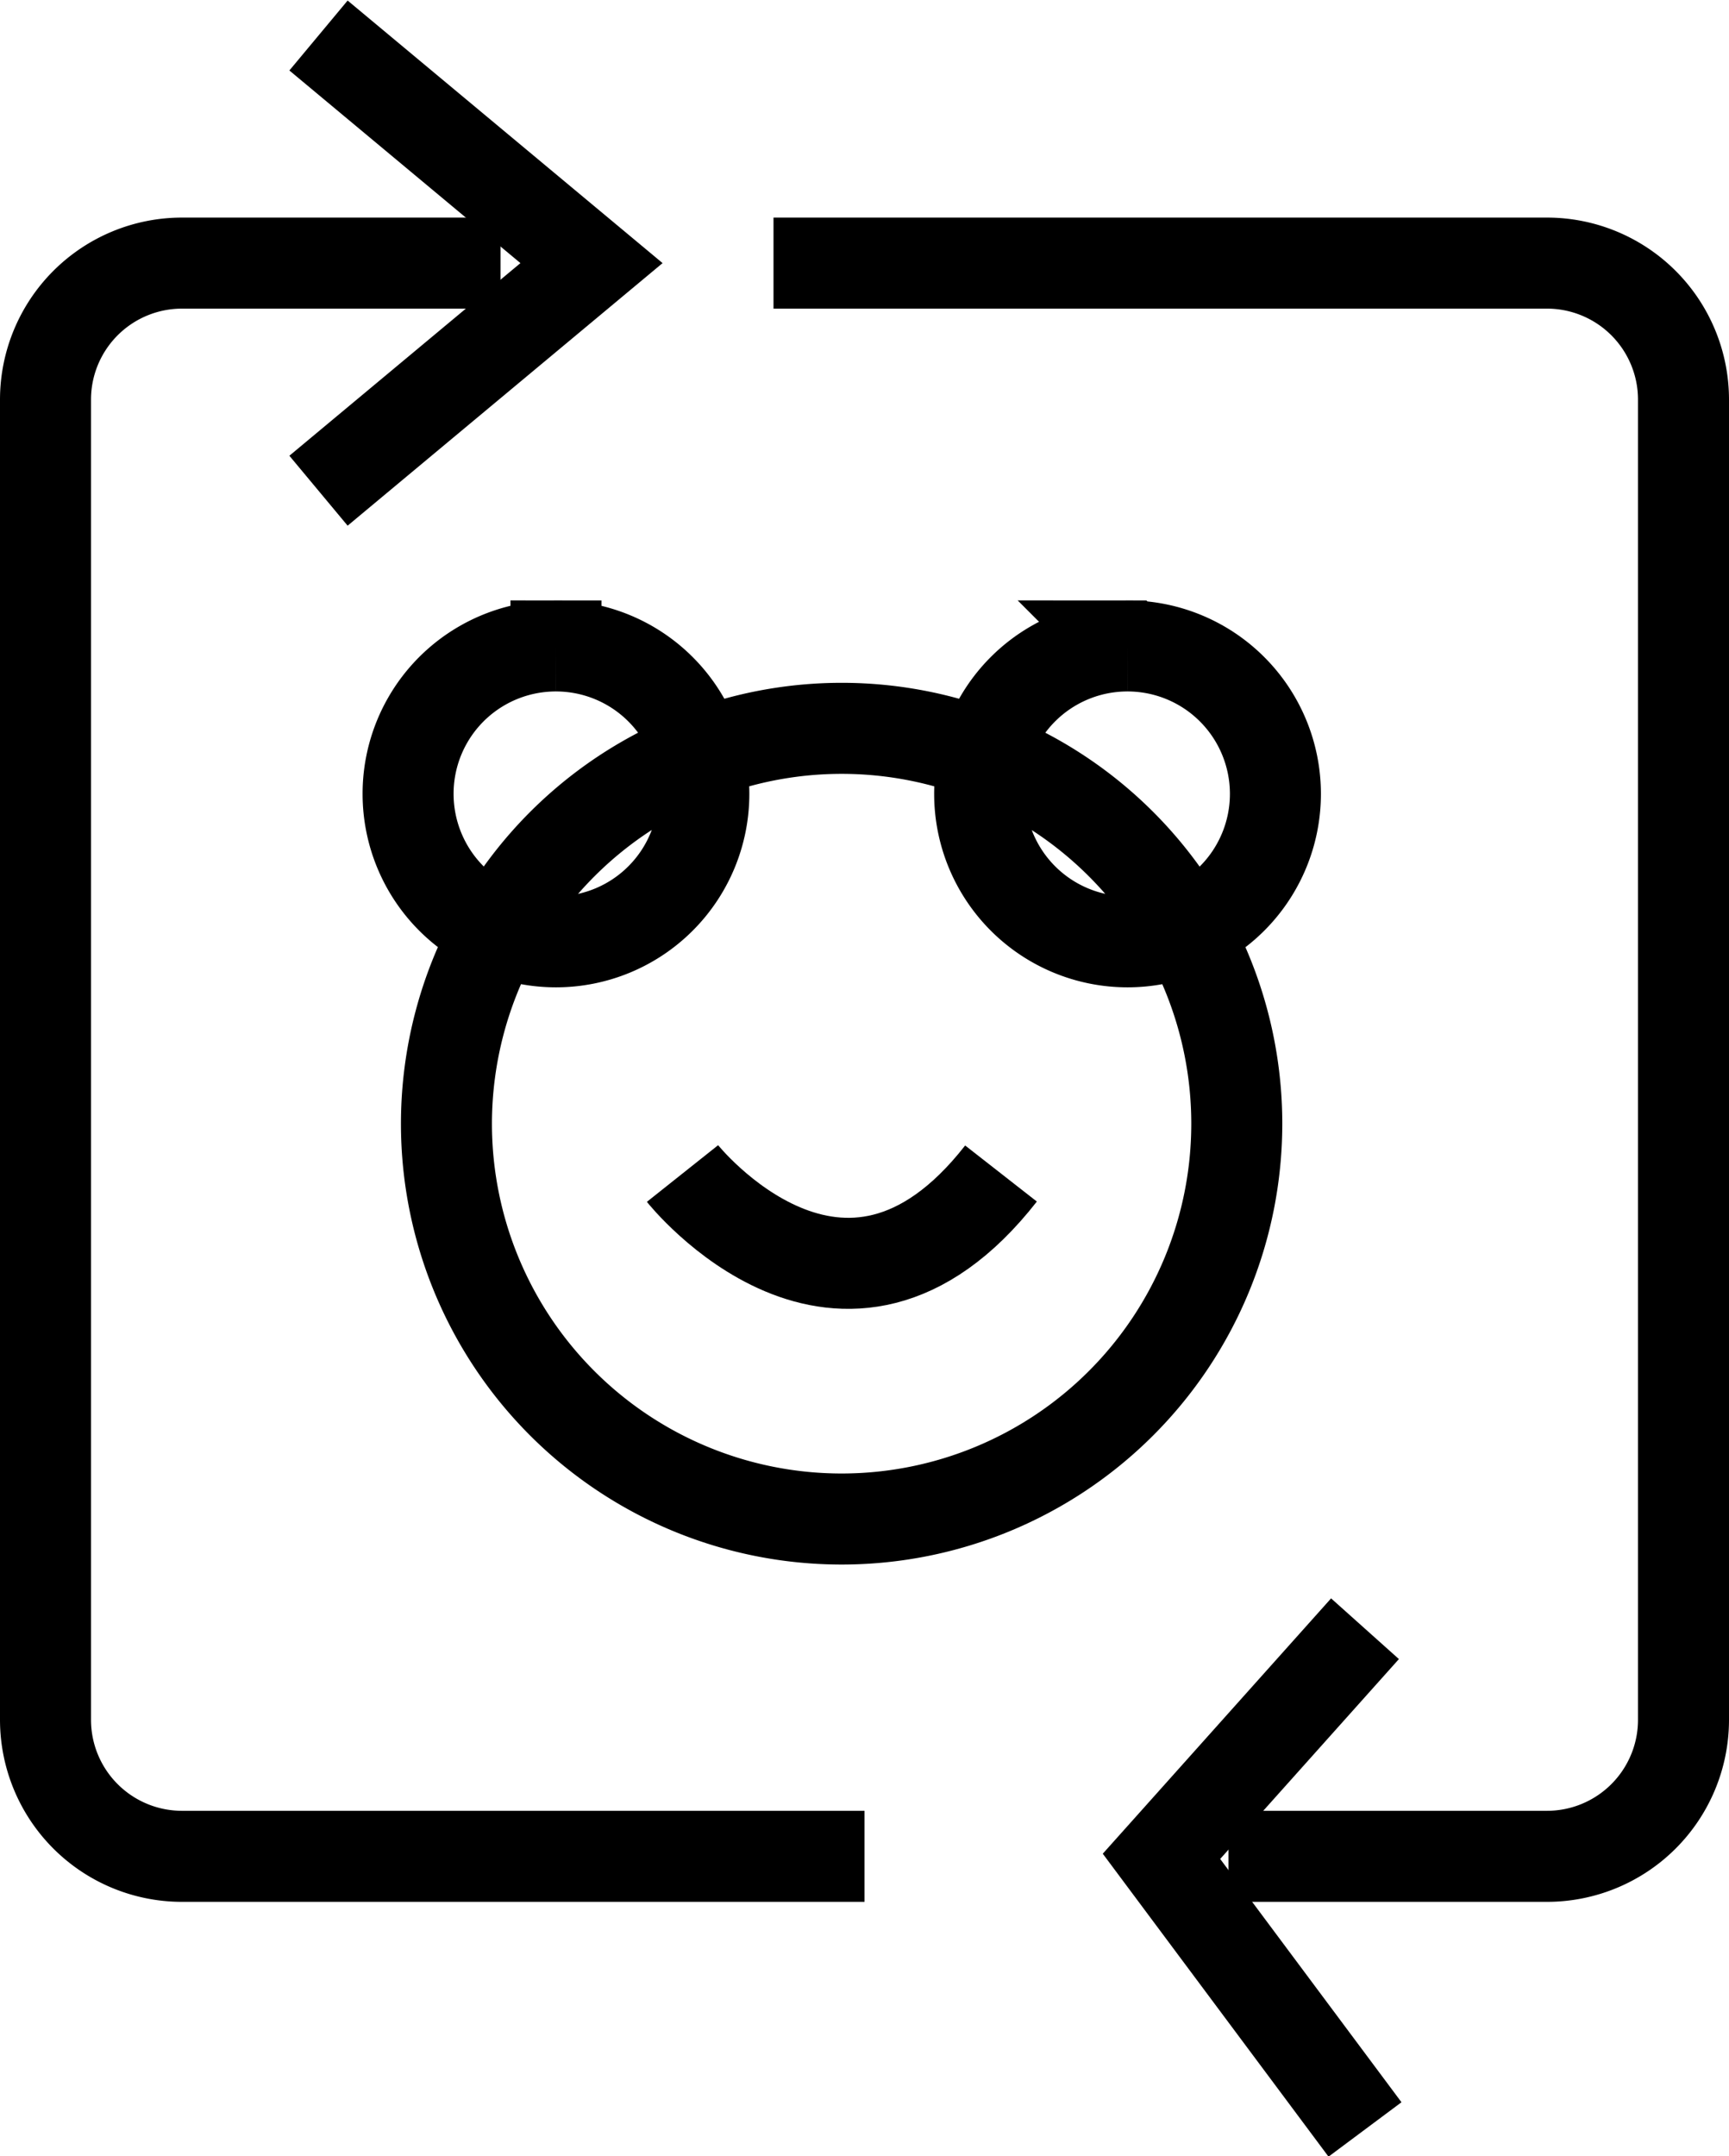
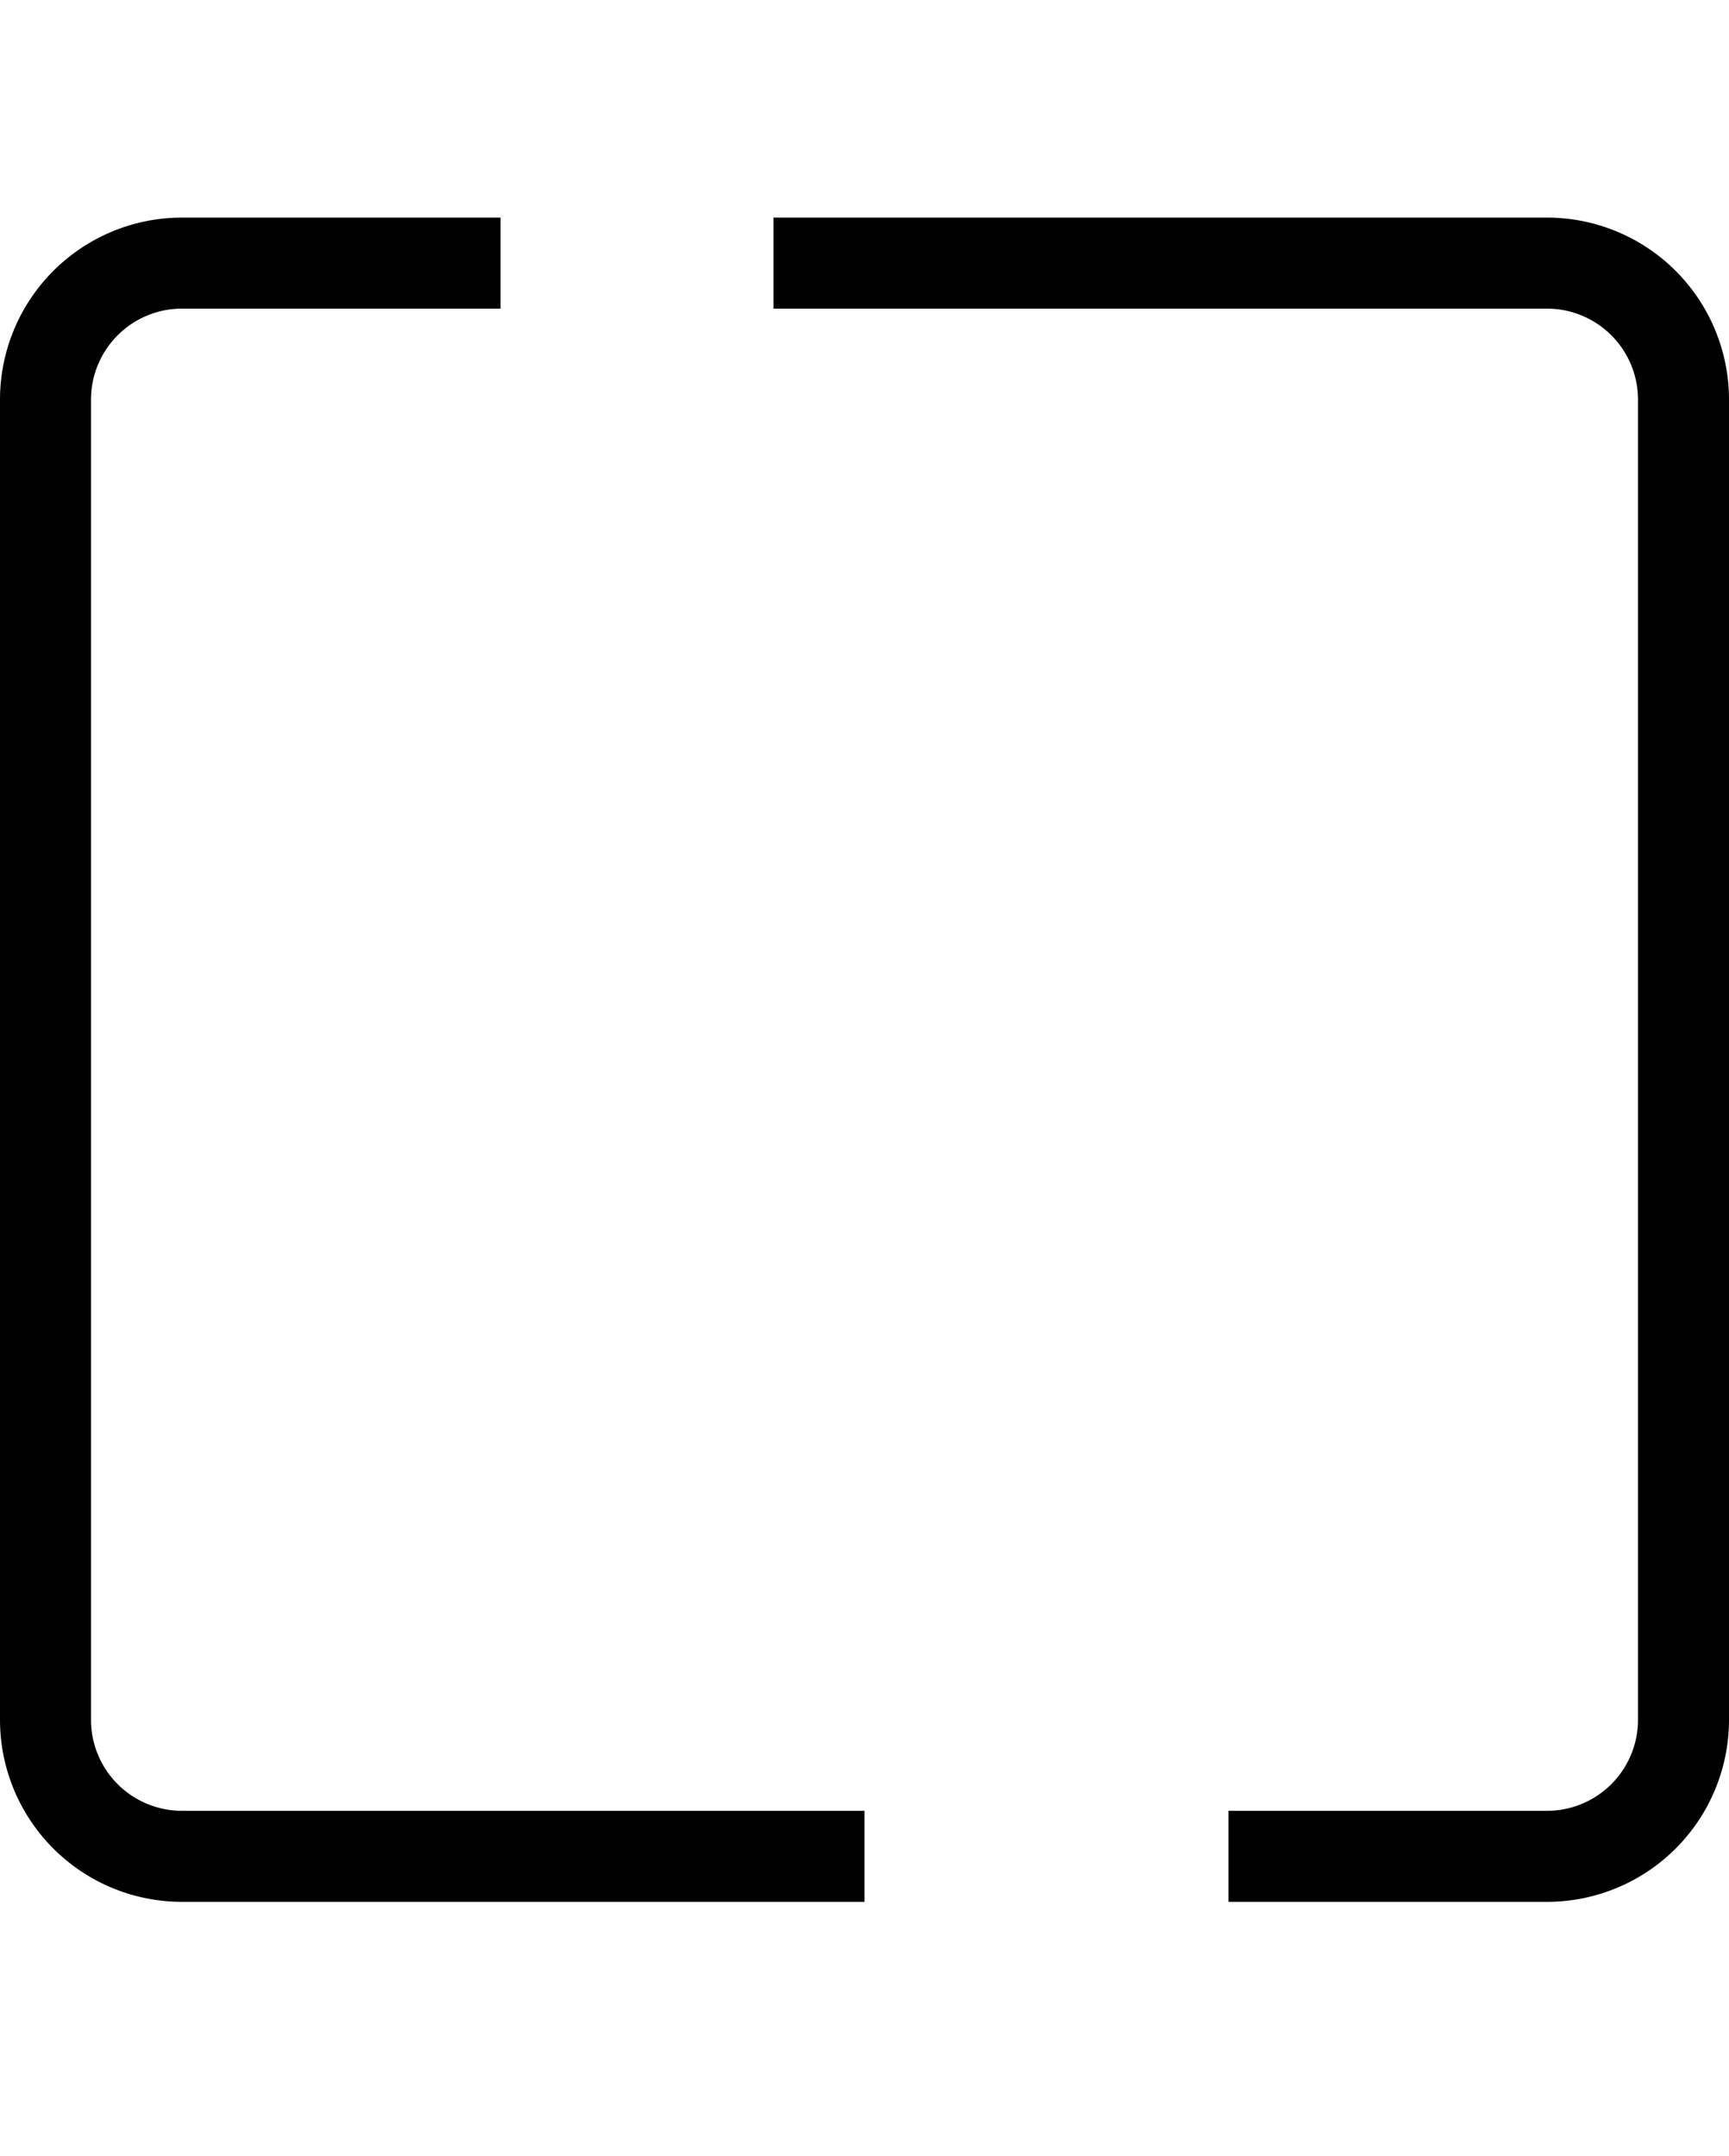
<svg xmlns="http://www.w3.org/2000/svg" id="_1" data-name="1" width="38" height="47.37" viewBox="0 0 38 47.37">
  <defs>
    <style>
      .cls-1 {
        fill: none;
        stroke: #000;
        stroke-width: 2px;
        fill-rule: evenodd;
      }
    </style>
  </defs>
  <path id="圆角矩形_1124" data-name="圆角矩形 1124" class="cls-1" d="M512,3873h17a3,3,0,0,1,3,3v29a3,3,0,0,1-3,3h-7m-8,0H499a3,3,0,0,1-3-3v-29a3,3,0,0,1,3-3h7" transform="translate(-495 -3867.22)" />
-   <path id="椭圆_629_拷贝" data-name="椭圆 629 拷贝" class="cls-1" d="M513.5,3883.22a8.685,8.685,0,1,1-8.688,8.69A8.689,8.689,0,0,1,513.5,3883.22Zm-6.281-1.81a3.25,3.25,0,1,1-3.25,3.25A3.247,3.247,0,0,1,507.219,3881.41Zm12.562,0a3.25,3.25,0,1,1-3.25,3.25A3.247,3.247,0,0,1,519.781,3881.41Z" transform="translate(-495 -3867.22)" />
-   <path id="形状_9" data-name="形状 9" class="cls-1" d="M510,3893s3.53,4.44,7,0" transform="translate(-495 -3867.22)" />
-   <path id="形状_8" data-name="形状 8" class="cls-1" d="M502,3868l6,5-6,5" transform="translate(-495 -3867.22)" />
-   <path id="形状_8_拷贝" data-name="形状 8 拷贝" class="cls-1" d="M525,3903l-4.473,5,4.473,6" transform="translate(-495 -3867.22)" />
</svg>